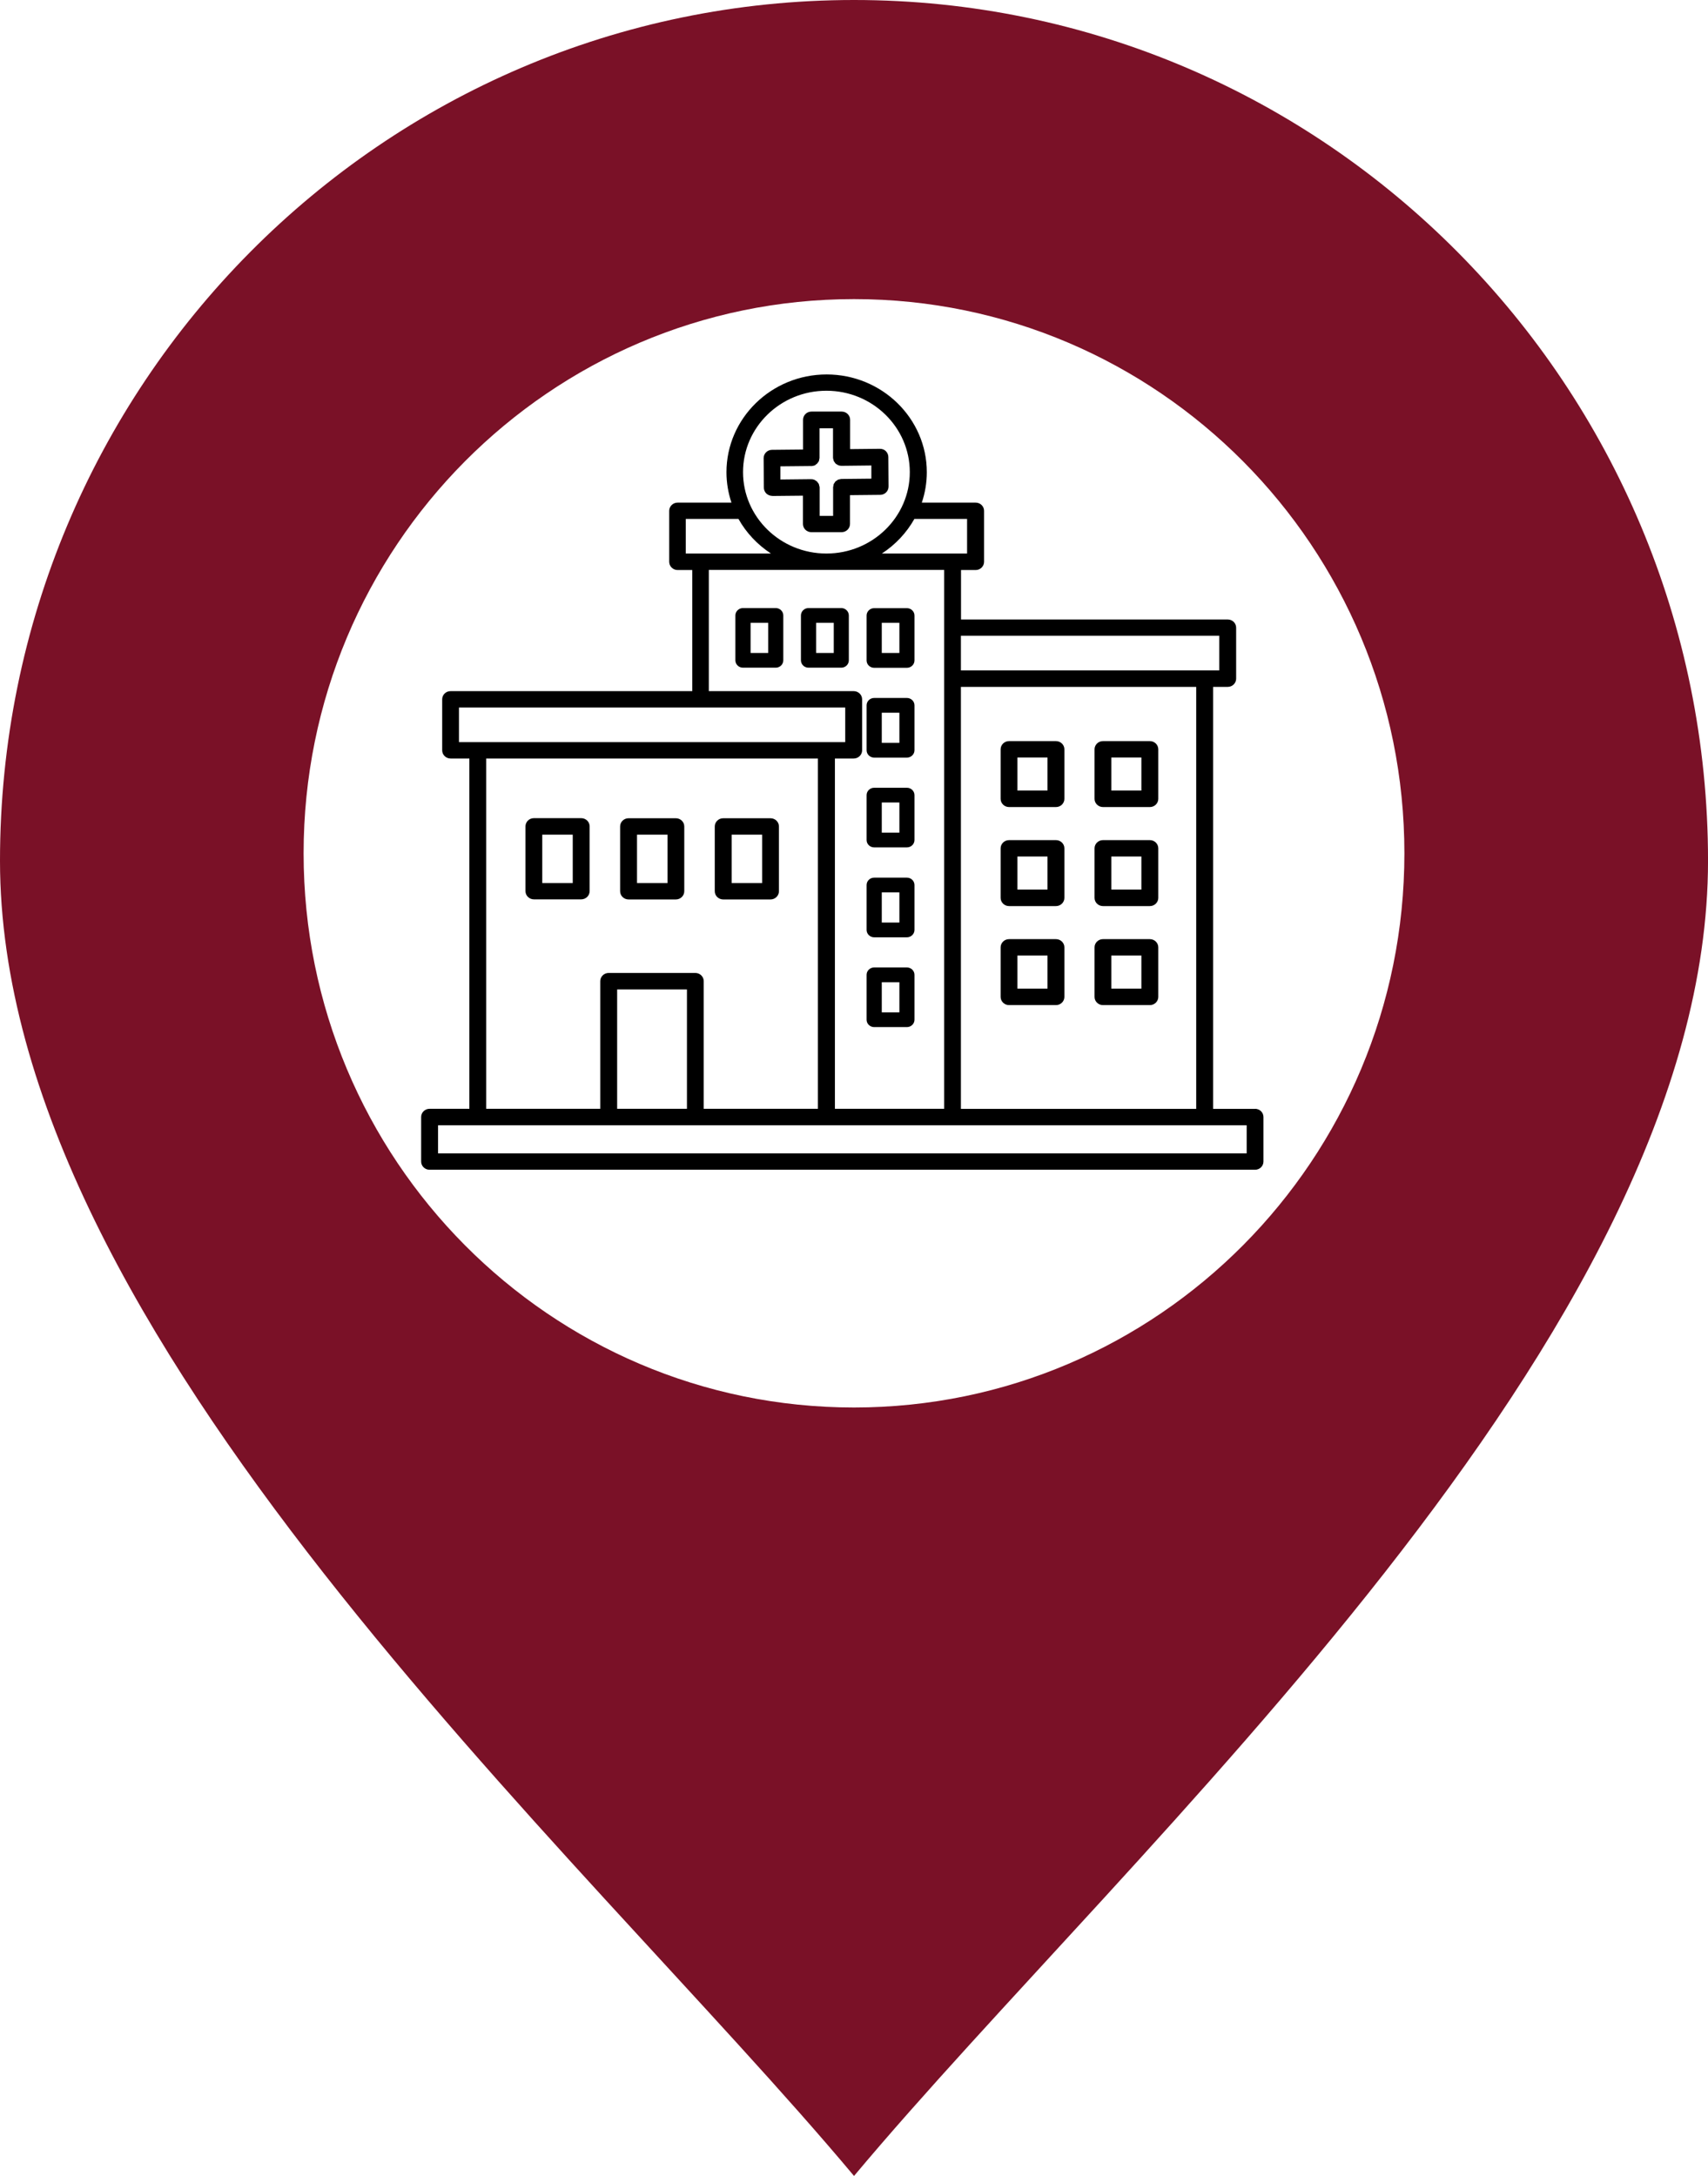
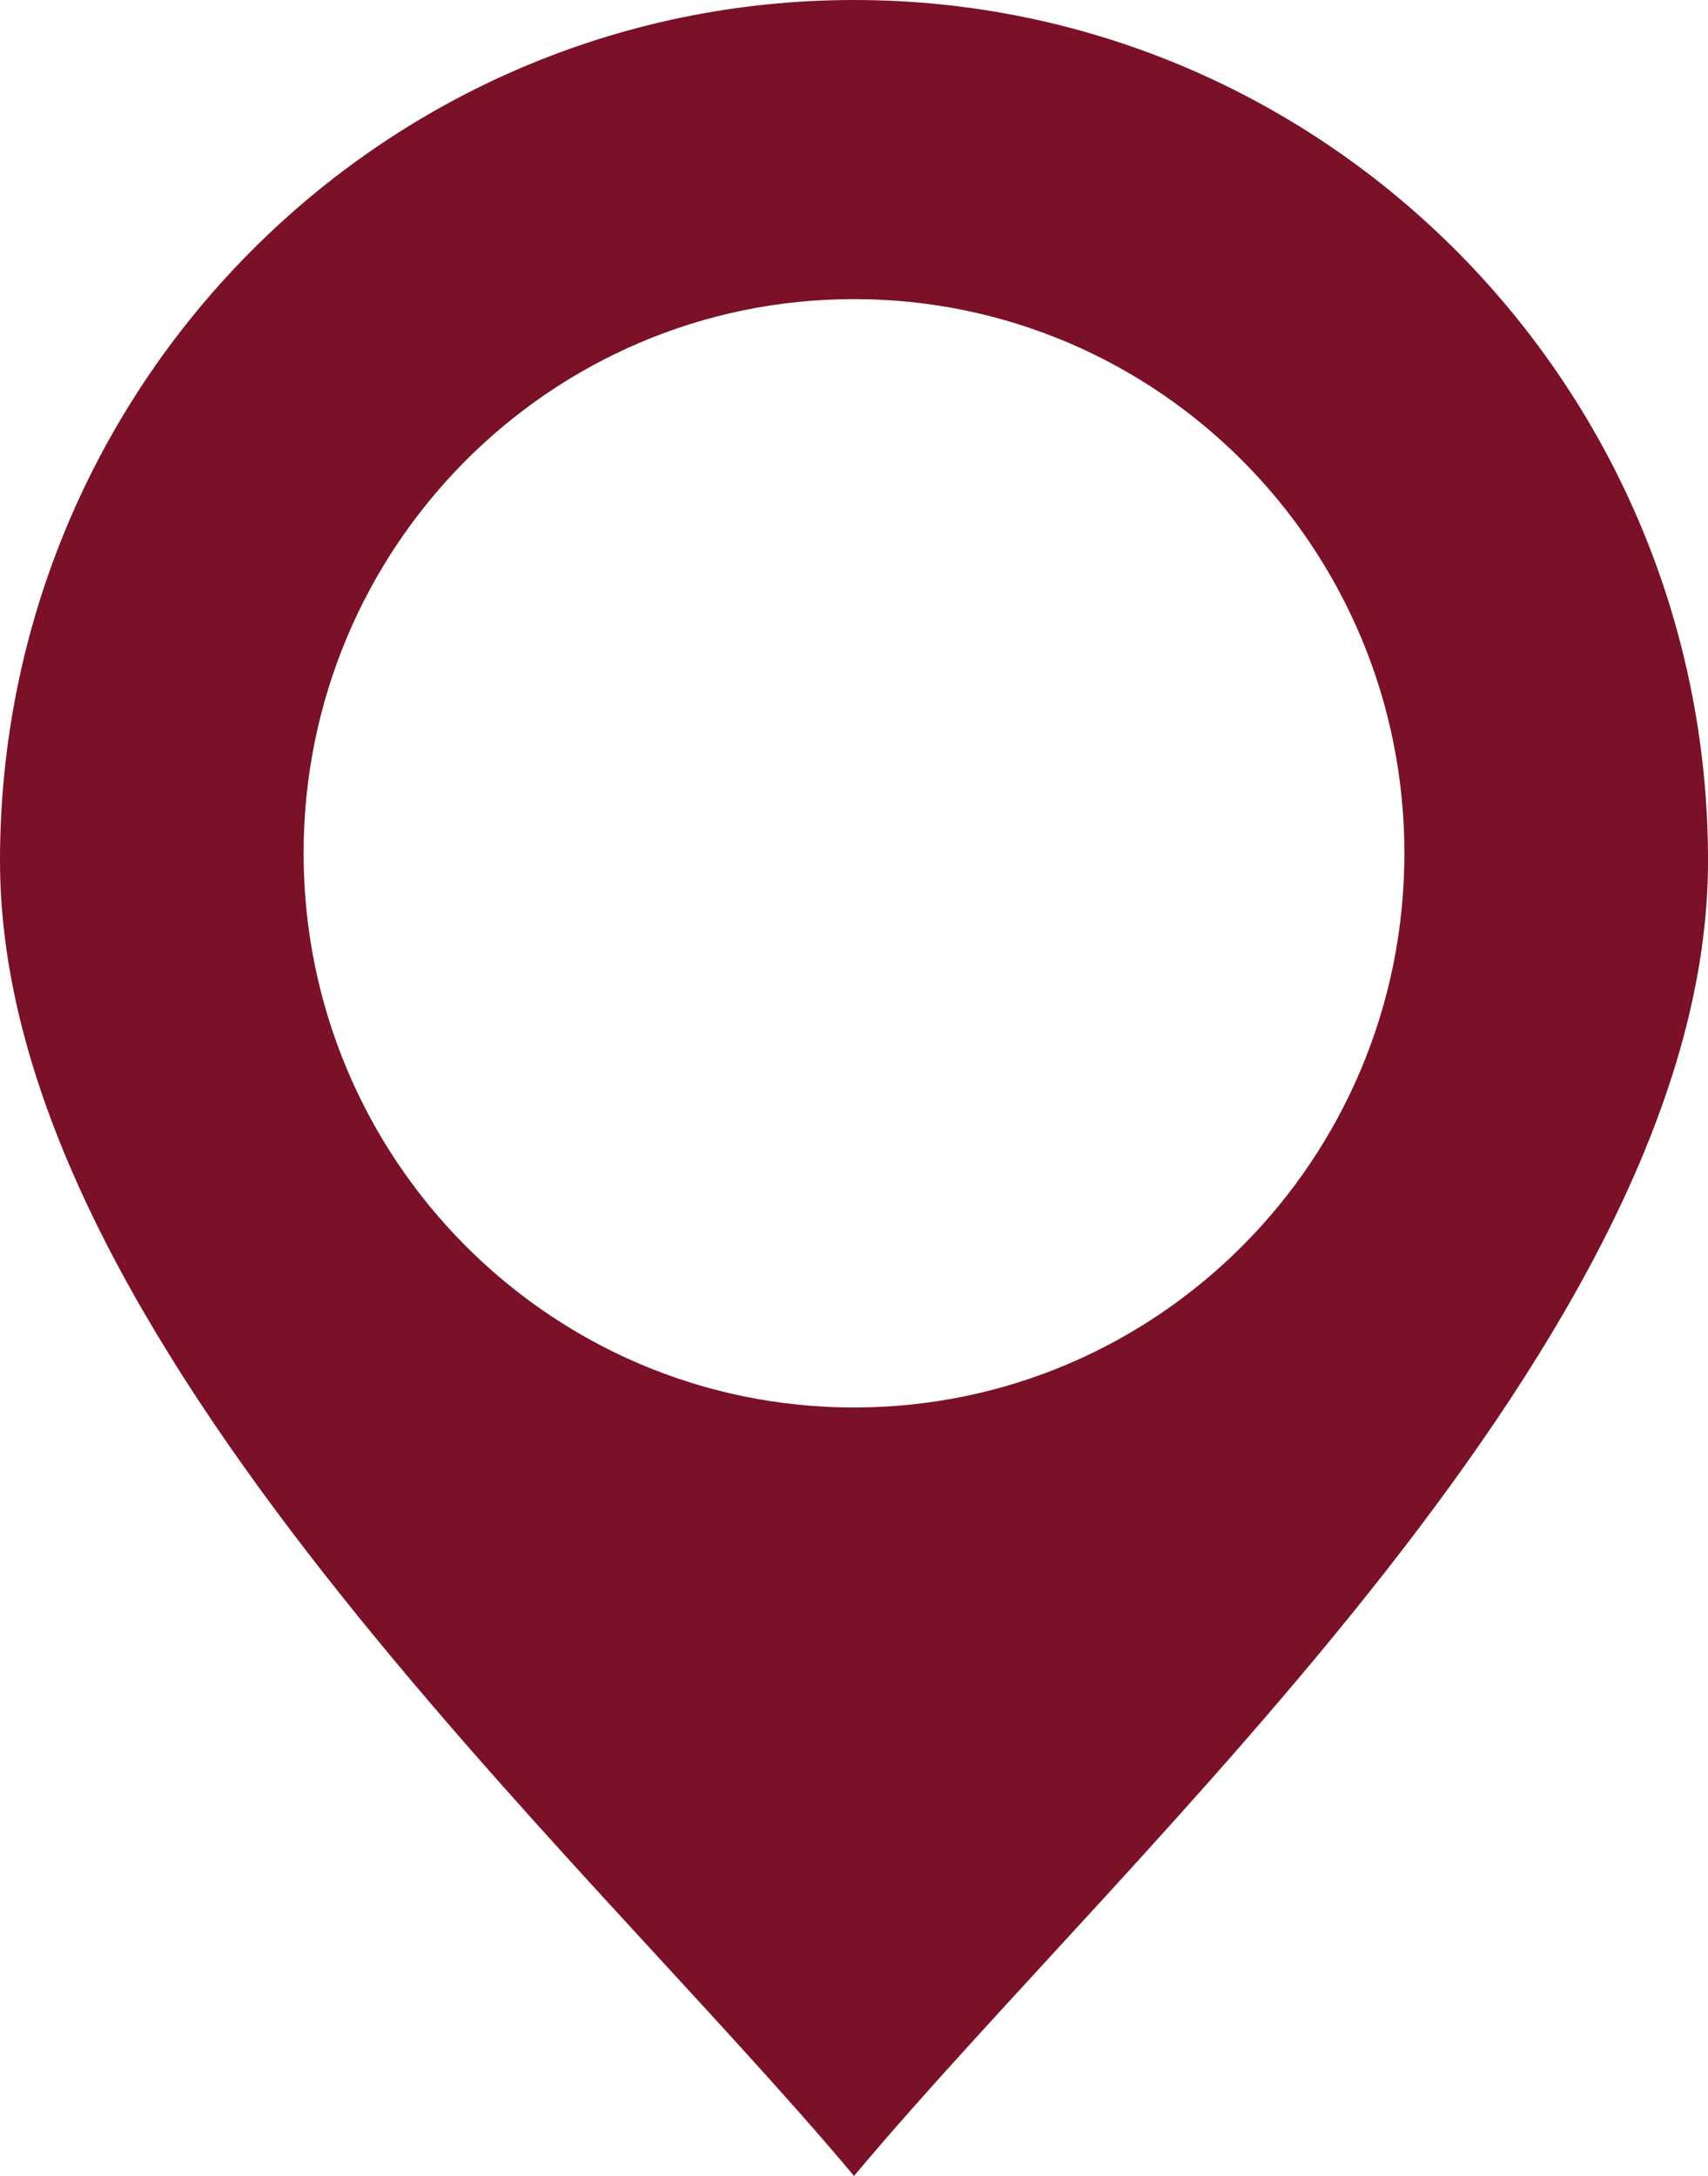
<svg xmlns="http://www.w3.org/2000/svg" width="73" height="93" viewBox="0 0 73 93" fill="none">
  <g clip-path="url(#clip0_281_328)">
    <path fill-rule="evenodd" clip-rule="evenodd" d="M36.5 0C16.341 0 0 16.471 0 36.79C0 57.109 24.753 78.969 36.501 93C48.302 78.903 73.001 57.083 73.001 36.79C73.001 16.497 56.658 0 36.501 0H36.5ZM60.024 36.47C60.024 23.39 49.49 12.784 36.5 12.784C23.51 12.784 12.976 23.39 12.976 36.47C12.976 49.549 23.51 60.156 36.5 60.156C49.49 60.156 60.024 49.549 60.024 36.47Z" fill="#7A1127" />
  </g>
  <g clip-path="url(#clip1_281_328)">
    <path d="M53.641 47.394H51.848V29.357H52.474C52.674 29.357 52.833 29.198 52.833 29.007V26.827C52.833 26.632 52.67 26.477 52.474 26.477H41.074V24.363H41.7C41.9 24.363 42.059 24.203 42.059 24.012V21.832C42.059 21.637 41.896 21.482 41.7 21.482H39.398C39.535 21.074 39.612 20.64 39.612 20.183C39.612 17.879 37.691 16.004 35.33 16.004C32.969 16.004 31.049 17.879 31.049 20.183C31.049 20.636 31.126 21.07 31.262 21.482H28.96C28.761 21.482 28.602 21.642 28.602 21.832V24.012C28.602 24.207 28.765 24.363 28.96 24.363H29.587V29.539H19.258C19.058 29.539 18.899 29.694 18.899 29.889V32.069C18.899 32.264 19.062 32.419 19.258 32.419H20.061V47.39H18.359C18.159 47.39 18 47.549 18 47.74V49.645C18 49.84 18.163 49.995 18.359 49.995H53.641C53.841 49.995 54 49.836 54 49.645V47.74C54 47.545 53.837 47.39 53.641 47.39V47.394ZM51.126 47.394H46.098H41.069V29.357H51.126V47.39V47.394ZM52.111 27.172V28.652H41.069V27.172H52.111ZM41.333 22.178V23.658H37.691C38.268 23.281 38.745 22.776 39.081 22.178H41.333ZM35.321 16.7C37.287 16.7 38.885 18.26 38.885 20.179C38.885 22.098 37.287 23.658 35.321 23.658C33.355 23.658 31.757 22.098 31.757 20.179C31.757 18.26 33.355 16.7 35.321 16.7ZM29.31 22.178H31.562C31.893 22.772 32.375 23.281 32.951 23.658H29.31V22.178ZM30.295 24.358H40.352V47.39H35.684V32.419H36.488C36.688 32.419 36.847 32.26 36.847 32.069V29.889C36.847 29.694 36.683 29.539 36.488 29.539H30.295V24.363V24.358ZM19.616 30.239H36.125V31.719H19.616V30.239ZM20.779 32.419H34.958V47.39H30.077V41.934C30.077 41.739 29.914 41.584 29.718 41.584H26.014C25.814 41.584 25.655 41.744 25.655 41.934V47.39H20.779V32.419ZM29.36 47.39H26.377V42.289H29.36V47.39ZM53.278 49.295H18.722V48.094H53.283V49.295H53.278ZM24.842 34.968H22.817C22.617 34.968 22.459 35.127 22.459 35.318V38.088C22.459 38.282 22.622 38.438 22.817 38.438H24.842C25.042 38.438 25.201 38.278 25.201 38.088V35.318C25.201 35.123 25.038 34.968 24.842 34.968ZM24.479 37.742H23.176V35.672H24.479V37.742ZM26.863 38.442H28.888C29.087 38.442 29.246 38.282 29.246 38.092V35.322C29.246 35.127 29.083 34.972 28.888 34.972H26.863C26.663 34.972 26.504 35.132 26.504 35.322V38.092C26.504 38.287 26.667 38.442 26.863 38.442ZM27.226 35.672H28.529V37.742H27.226V35.672ZM30.908 38.442H32.933C33.133 38.442 33.292 38.282 33.292 38.092V35.322C33.292 35.127 33.128 34.972 32.933 34.972H30.908C30.708 34.972 30.549 35.132 30.549 35.322V38.092C30.549 38.287 30.713 38.442 30.908 38.442ZM31.271 35.672H32.574V37.742H31.271V35.672ZM33.156 25.989H31.753C31.576 25.989 31.43 26.131 31.43 26.304V28.223C31.43 28.395 31.576 28.537 31.753 28.537H33.156C33.333 28.537 33.478 28.395 33.478 28.223V26.304C33.478 26.131 33.333 25.989 33.156 25.989ZM32.833 27.908H32.08V26.618H32.833V27.908ZM35.957 25.989H34.554C34.377 25.989 34.232 26.131 34.232 26.304V28.223C34.232 28.395 34.377 28.537 34.554 28.537H35.957C36.134 28.537 36.279 28.395 36.279 28.223V26.304C36.279 26.131 36.134 25.989 35.957 25.989ZM35.635 27.908H34.881V26.618H35.635V27.908ZM37.36 28.542H38.763C38.94 28.542 39.085 28.4 39.085 28.227V26.308C39.085 26.135 38.94 25.993 38.763 25.993H37.36C37.183 25.993 37.038 26.135 37.038 26.308V28.227C37.038 28.4 37.183 28.542 37.36 28.542ZM37.687 26.618H38.44V27.908H37.687V26.618ZM37.36 32.38H38.763C38.94 32.38 39.085 32.238 39.085 32.065V30.146C39.085 29.973 38.94 29.831 38.763 29.831H37.36C37.183 29.831 37.038 29.973 37.038 30.146V32.065C37.038 32.238 37.183 32.38 37.36 32.38ZM37.687 30.461H38.44V31.75H37.687V30.461ZM37.36 36.217H38.763C38.94 36.217 39.085 36.076 39.085 35.903V33.984C39.085 33.811 38.94 33.669 38.763 33.669H37.36C37.183 33.669 37.038 33.811 37.038 33.984V35.903C37.038 36.076 37.183 36.217 37.36 36.217ZM37.687 34.298H38.44V35.588H37.687V34.298ZM37.36 40.06H38.763C38.94 40.06 39.085 39.918 39.085 39.745V37.826C39.085 37.653 38.94 37.511 38.763 37.511H37.36C37.183 37.511 37.038 37.653 37.038 37.826V39.745C37.038 39.918 37.183 40.06 37.36 40.06ZM37.687 38.141H38.44V39.43H37.687V38.141ZM37.36 43.898H38.763C38.94 43.898 39.085 43.756 39.085 43.583V41.664C39.085 41.491 38.94 41.349 38.763 41.349H37.36C37.183 41.349 37.038 41.491 37.038 41.664V43.583C37.038 43.756 37.183 43.898 37.36 43.898ZM37.687 41.979H38.44V43.268H37.687V41.979ZM43.126 34.493H45.133C45.333 34.493 45.492 34.334 45.492 34.143V32.025C45.492 31.83 45.328 31.675 45.133 31.675H43.126C42.926 31.675 42.767 31.834 42.767 32.025V34.143C42.767 34.338 42.931 34.493 43.126 34.493ZM43.485 32.375H44.77V33.789H43.485V32.375ZM47.14 34.493H49.146C49.346 34.493 49.505 34.334 49.505 34.143V32.025C49.505 31.83 49.342 31.675 49.146 31.675H47.14C46.94 31.675 46.781 31.834 46.781 32.025V34.143C46.781 34.338 46.944 34.493 47.14 34.493ZM47.498 32.375H48.783V33.789H47.498V32.375ZM43.126 38.726H45.133C45.333 38.726 45.492 38.566 45.492 38.376V36.257C45.492 36.062 45.328 35.907 45.133 35.907H43.126C42.926 35.907 42.767 36.067 42.767 36.257V38.376C42.767 38.571 42.931 38.726 43.126 38.726ZM43.485 36.607H44.77V38.021H43.485V36.607ZM47.14 38.726H49.146C49.346 38.726 49.505 38.566 49.505 38.376V36.257C49.505 36.062 49.342 35.907 49.146 35.907H47.14C46.94 35.907 46.781 36.067 46.781 36.257V38.376C46.781 38.571 46.944 38.726 47.14 38.726ZM47.498 36.607H48.783V38.021H47.498V36.607ZM43.126 42.958H45.133C45.333 42.958 45.492 42.798 45.492 42.608V40.489C45.492 40.294 45.328 40.139 45.133 40.139H43.126C42.926 40.139 42.767 40.299 42.767 40.489V42.608C42.767 42.803 42.931 42.958 43.126 42.958ZM43.485 40.84H44.77V42.253H43.485V40.84ZM47.14 42.958H49.146C49.346 42.958 49.505 42.798 49.505 42.608V40.489C49.505 40.294 49.342 40.139 49.146 40.139H47.14C46.94 40.139 46.781 40.299 46.781 40.489V42.608C46.781 42.803 46.944 42.958 47.14 42.958ZM47.498 40.84H48.783V42.253H47.498V40.84ZM33.006 21.198L34.318 21.185V22.395C34.318 22.59 34.481 22.745 34.676 22.745H35.971C36.17 22.745 36.329 22.585 36.329 22.395V21.163L37.619 21.15C37.818 21.15 37.977 20.99 37.977 20.795L37.968 19.532C37.968 19.439 37.927 19.35 37.864 19.284C37.8 19.217 37.705 19.182 37.609 19.182L36.334 19.195V17.941C36.334 17.746 36.17 17.591 35.975 17.591H34.681C34.481 17.591 34.322 17.75 34.322 17.941V19.213L32.997 19.226C32.797 19.226 32.638 19.386 32.638 19.581L32.647 20.844C32.647 20.937 32.688 21.026 32.751 21.092C32.819 21.154 32.91 21.194 33.001 21.194H33.006V21.198ZM34.676 19.922C34.699 19.922 34.722 19.913 34.745 19.909C34.767 19.904 34.794 19.904 34.813 19.895C34.835 19.887 34.849 19.873 34.867 19.855C34.885 19.842 34.908 19.833 34.922 19.816C34.935 19.798 34.949 19.78 34.962 19.762C34.976 19.745 34.99 19.727 34.999 19.709C35.008 19.687 35.008 19.665 35.013 19.638C35.017 19.616 35.026 19.594 35.026 19.572V18.304H35.603V19.563C35.603 19.594 35.612 19.621 35.621 19.643C35.625 19.66 35.625 19.683 35.635 19.7C35.644 19.727 35.666 19.745 35.68 19.767C35.689 19.78 35.698 19.798 35.712 19.811C35.734 19.833 35.762 19.847 35.789 19.86C35.803 19.869 35.812 19.878 35.825 19.882C35.866 19.9 35.916 19.909 35.966 19.909L37.242 19.895V20.458L35.961 20.471C35.939 20.471 35.916 20.48 35.893 20.485C35.871 20.489 35.843 20.489 35.825 20.498C35.803 20.507 35.784 20.525 35.766 20.538C35.748 20.551 35.725 20.56 35.712 20.573C35.694 20.591 35.684 20.613 35.671 20.631C35.657 20.649 35.644 20.666 35.635 20.684C35.625 20.702 35.625 20.733 35.621 20.755C35.621 20.777 35.607 20.795 35.607 20.822V22.049H35.031V20.835C35.031 20.804 35.022 20.782 35.013 20.755C35.008 20.733 35.008 20.715 34.999 20.693C34.99 20.671 34.972 20.649 34.953 20.627C34.944 20.609 34.935 20.596 34.922 20.582C34.899 20.56 34.872 20.547 34.849 20.534C34.835 20.525 34.826 20.511 34.808 20.507C34.767 20.489 34.717 20.48 34.667 20.48L33.355 20.494V19.931L34.676 19.918V19.922Z" fill="black" />
  </g>
  <defs>
    <clipPath id="clip0_281_328">
      <rect width="73" height="93" fill="white" />
    </clipPath>
    <clipPath id="clip1_281_328">
-       <rect width="36" height="34" fill="white" transform="translate(18 16)" />
-     </clipPath>
+       </clipPath>
  </defs>
</svg>